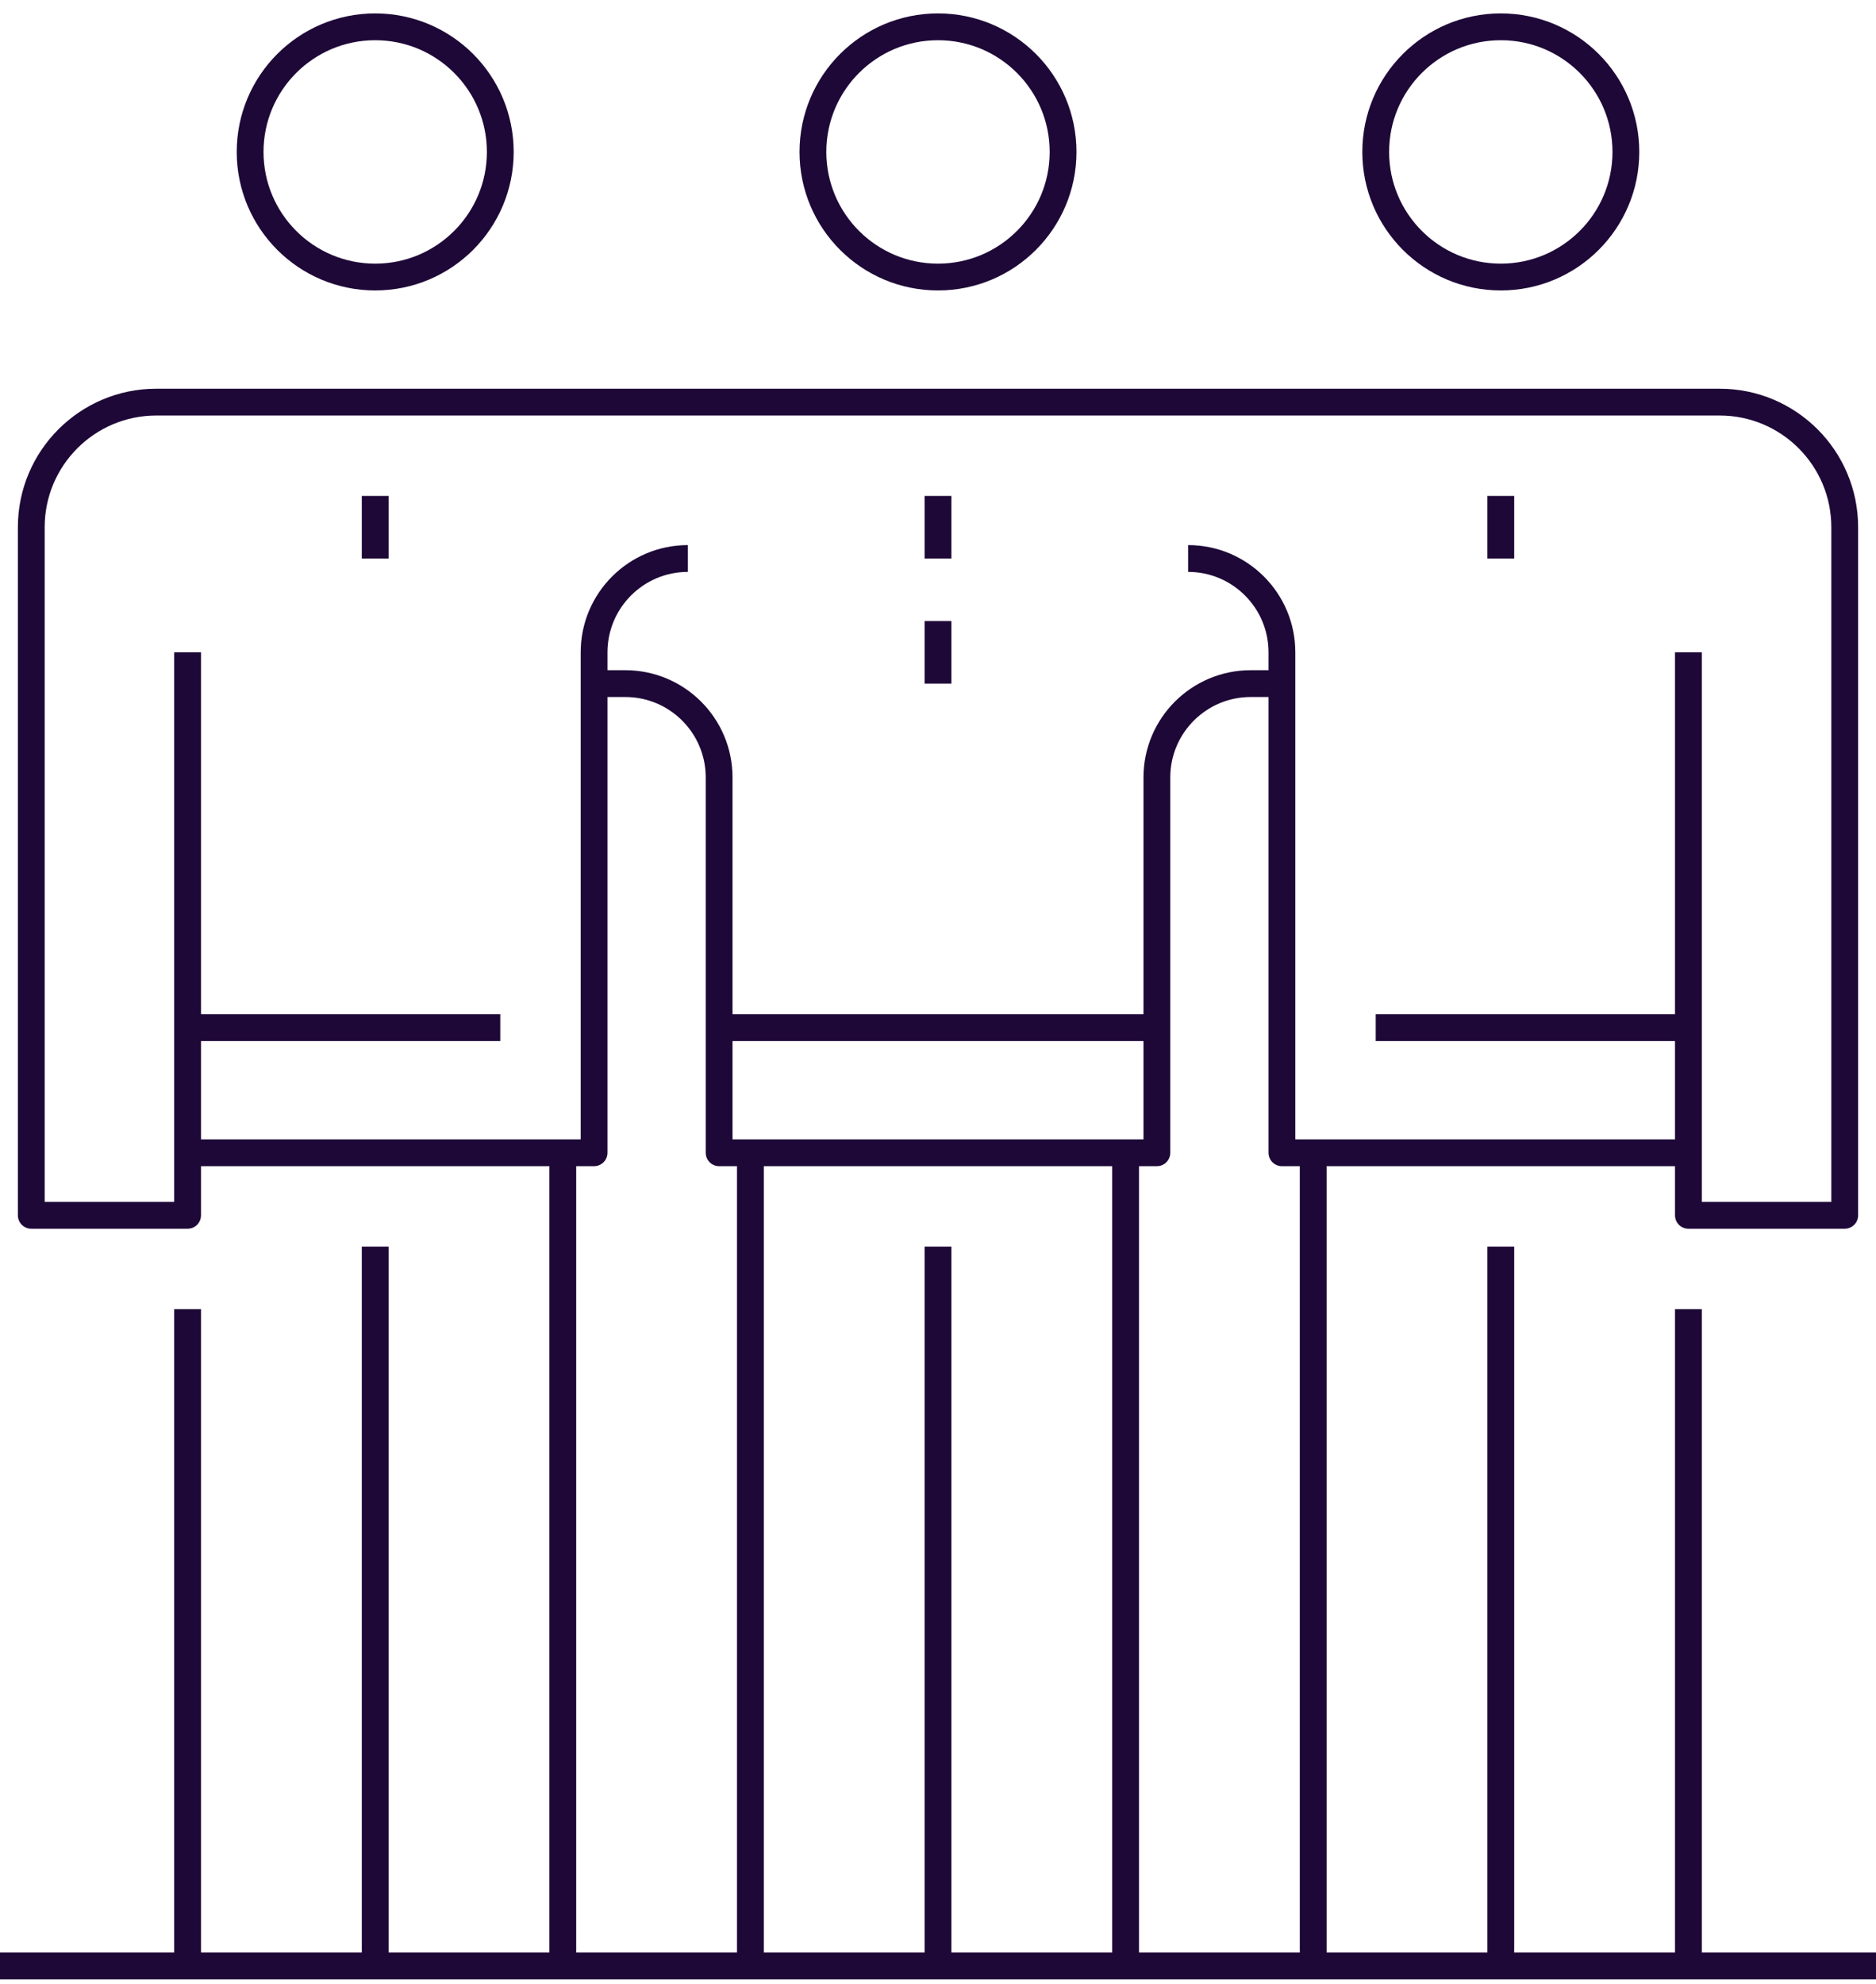
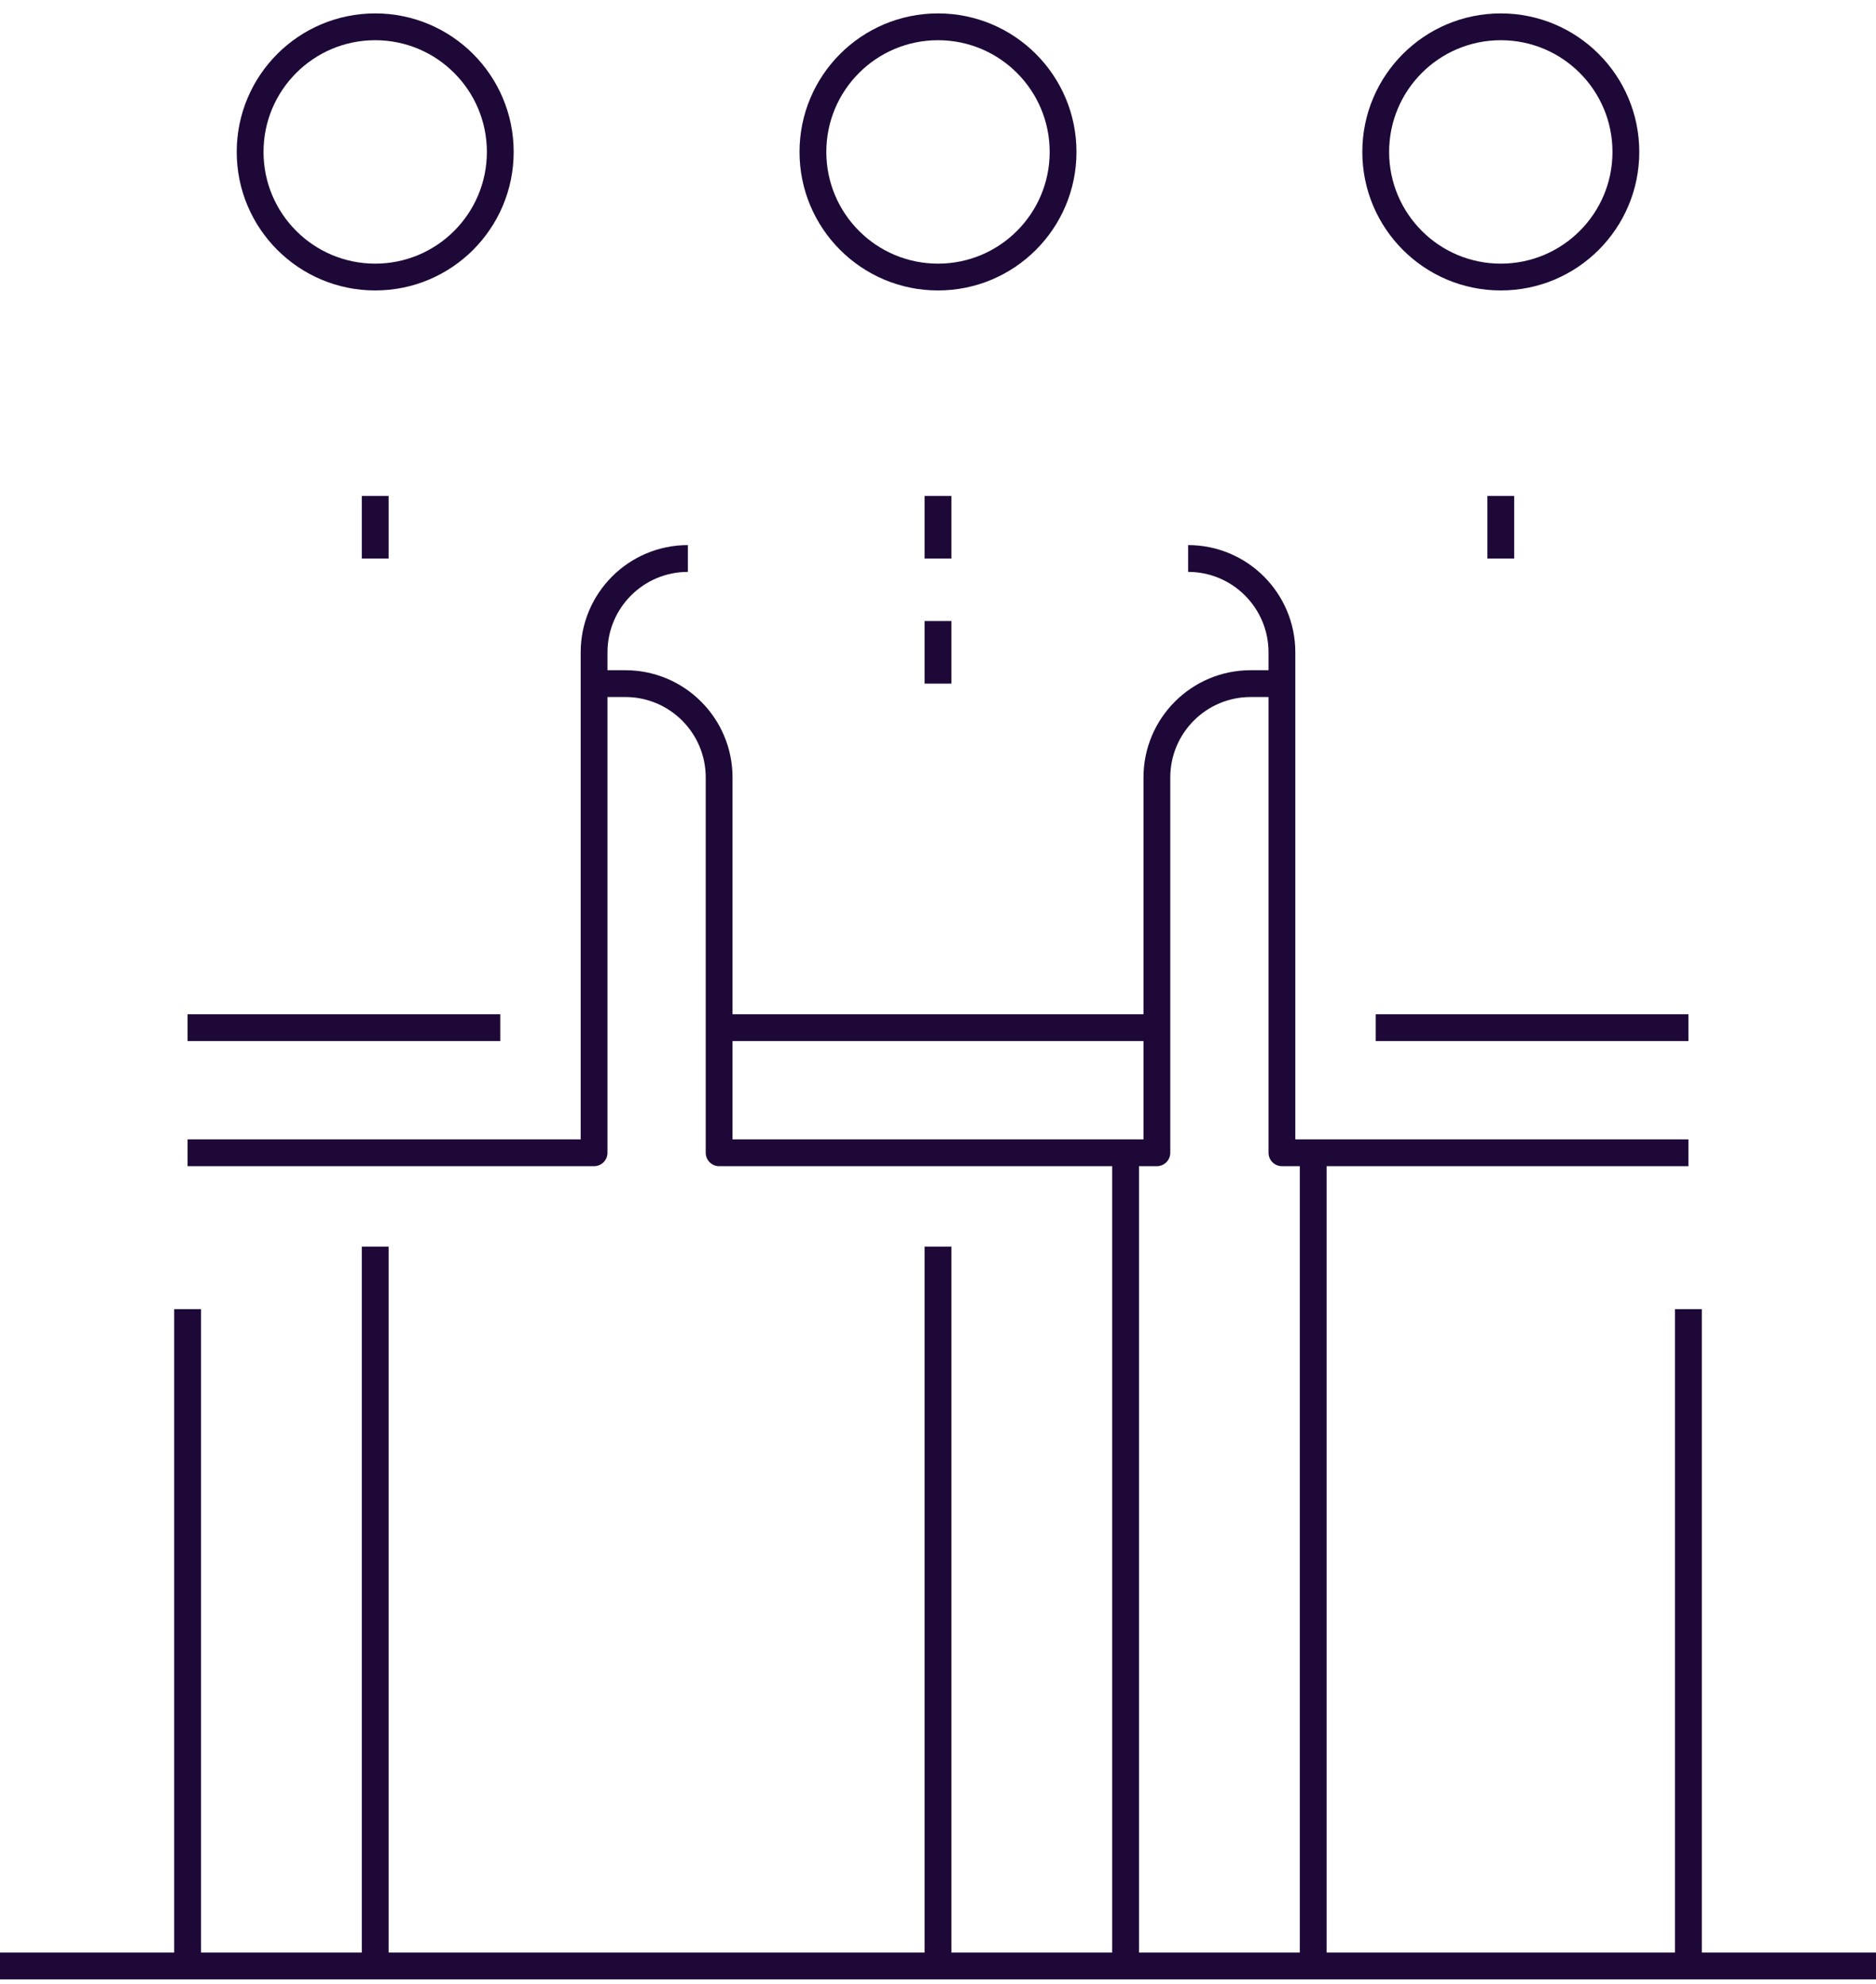
<svg xmlns="http://www.w3.org/2000/svg" width="70px" height="74px" viewBox="0 0 70 74" version="1.1">
  <title>PGT_icon</title>
  <desc>Created with Sketch.</desc>
  <defs />
  <g id="Travel_start" stroke="none" stroke-width="1" fill="none" fill-rule="evenodd" transform="translate(-1005, -546)" stroke-linejoin="round">
    <g id="Group-5" transform="translate(890, 516)" stroke="#1E0837">
      <g id="PGT_icon" transform="translate(115, 31)">
        <path d="M14,45.499 L14,72.332" id="Shape" />
        <path d="M14,17.499 L14,19.832" id="Shape" />
        <path d="M7,47.832 L7,72.332" id="Shape" />
-         <path d="M21,41.999 L21,72.332" id="Shape" />
        <circle id="Oval" cx="14" cy="4.667" r="4.667" />
        <path d="M7,37.332 L18.667,37.332" id="Shape" />
        <path d="M35,45.499 L35,72.332" id="Shape" />
        <path d="M35,17.499 L35,19.832" id="Shape" />
        <path d="M35,22.166 L35,24.499" id="Shape" />
        <path d="M42,41.999 L42,72.332" id="Shape" />
-         <path d="M28,41.999 L28,72.332" id="Shape" />
        <circle id="Oval" cx="35" cy="4.667" r="4.667" />
        <path d="M43.167,37.332 L26.833,37.332" id="Shape" />
        <path d="M7,41.999 L22.167,41.999 L22.167,23.333 C22.167,21.4 23.735,19.832 25.667,19.832" id="Shape" />
-         <path d="M56,45.499 L56,72.332" id="Shape" />
        <path d="M56,17.499 L56,19.832" id="Shape" />
        <path d="M63,47.832 L63,72.332" id="Shape" />
        <path d="M49,41.999 L49,72.332" id="Shape" />
        <circle id="Oval" cx="56" cy="4.667" r="4.667" />
        <path d="M63,37.332 L51.333,37.332" id="Shape" />
-         <path d="M63,23.332 L63,44.332 L68.833,44.332 L68.833,18.667 C68.833,16.09 66.744,13.999 64.167,13.999 L5.833,13.999 C3.256,13.999 1.167,16.09 1.167,18.667 L1.167,44.332 L7,44.332 L7,23.332" id="Shape" />
        <path d="M63,41.999 L47.833,41.999 L47.833,23.333 C47.833,21.4 46.265,19.832 44.333,19.832" id="Shape" />
        <path d="M22.167,24.499 L23.333,24.499 C25.265,24.499 26.833,26.067 26.833,28 L26.833,41.999 L43.167,41.999 L43.167,28 C43.167,26.067 44.735,24.499 46.667,24.499 L47.833,24.499" id="Shape" />
        <path d="M0,72.332 L70,72.332" id="Shape" />
      </g>
    </g>
  </g>
</svg>